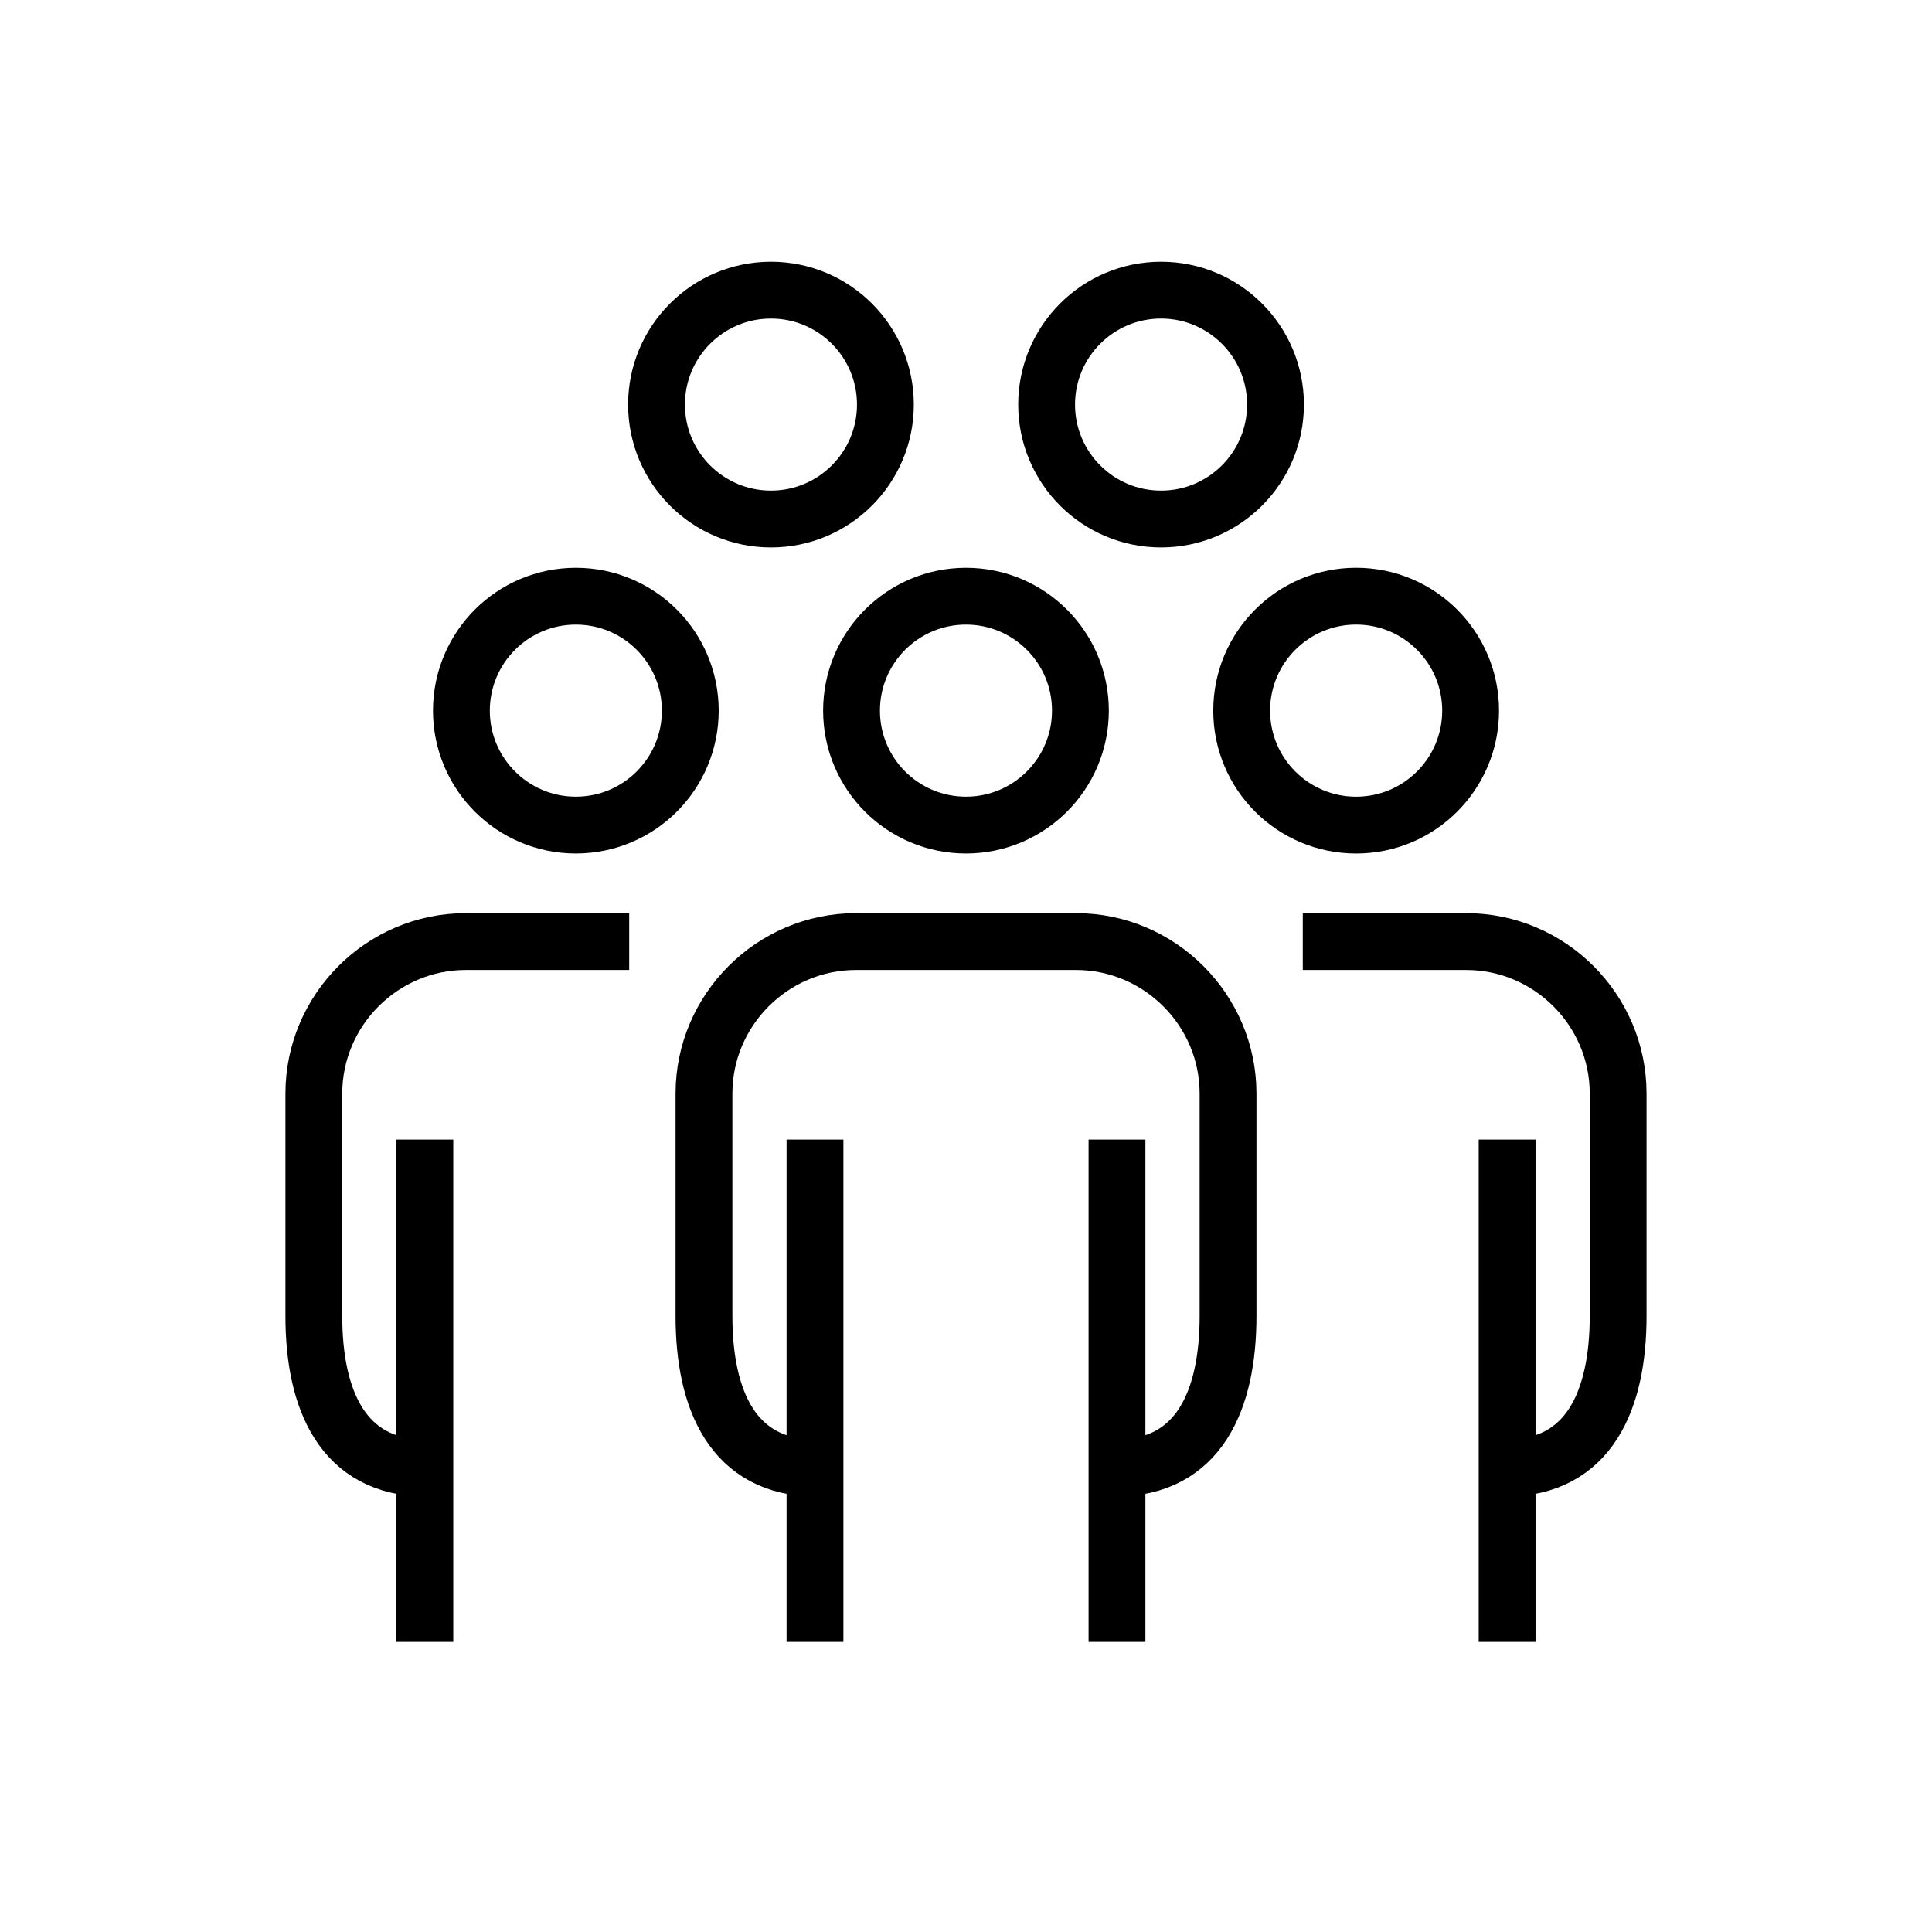
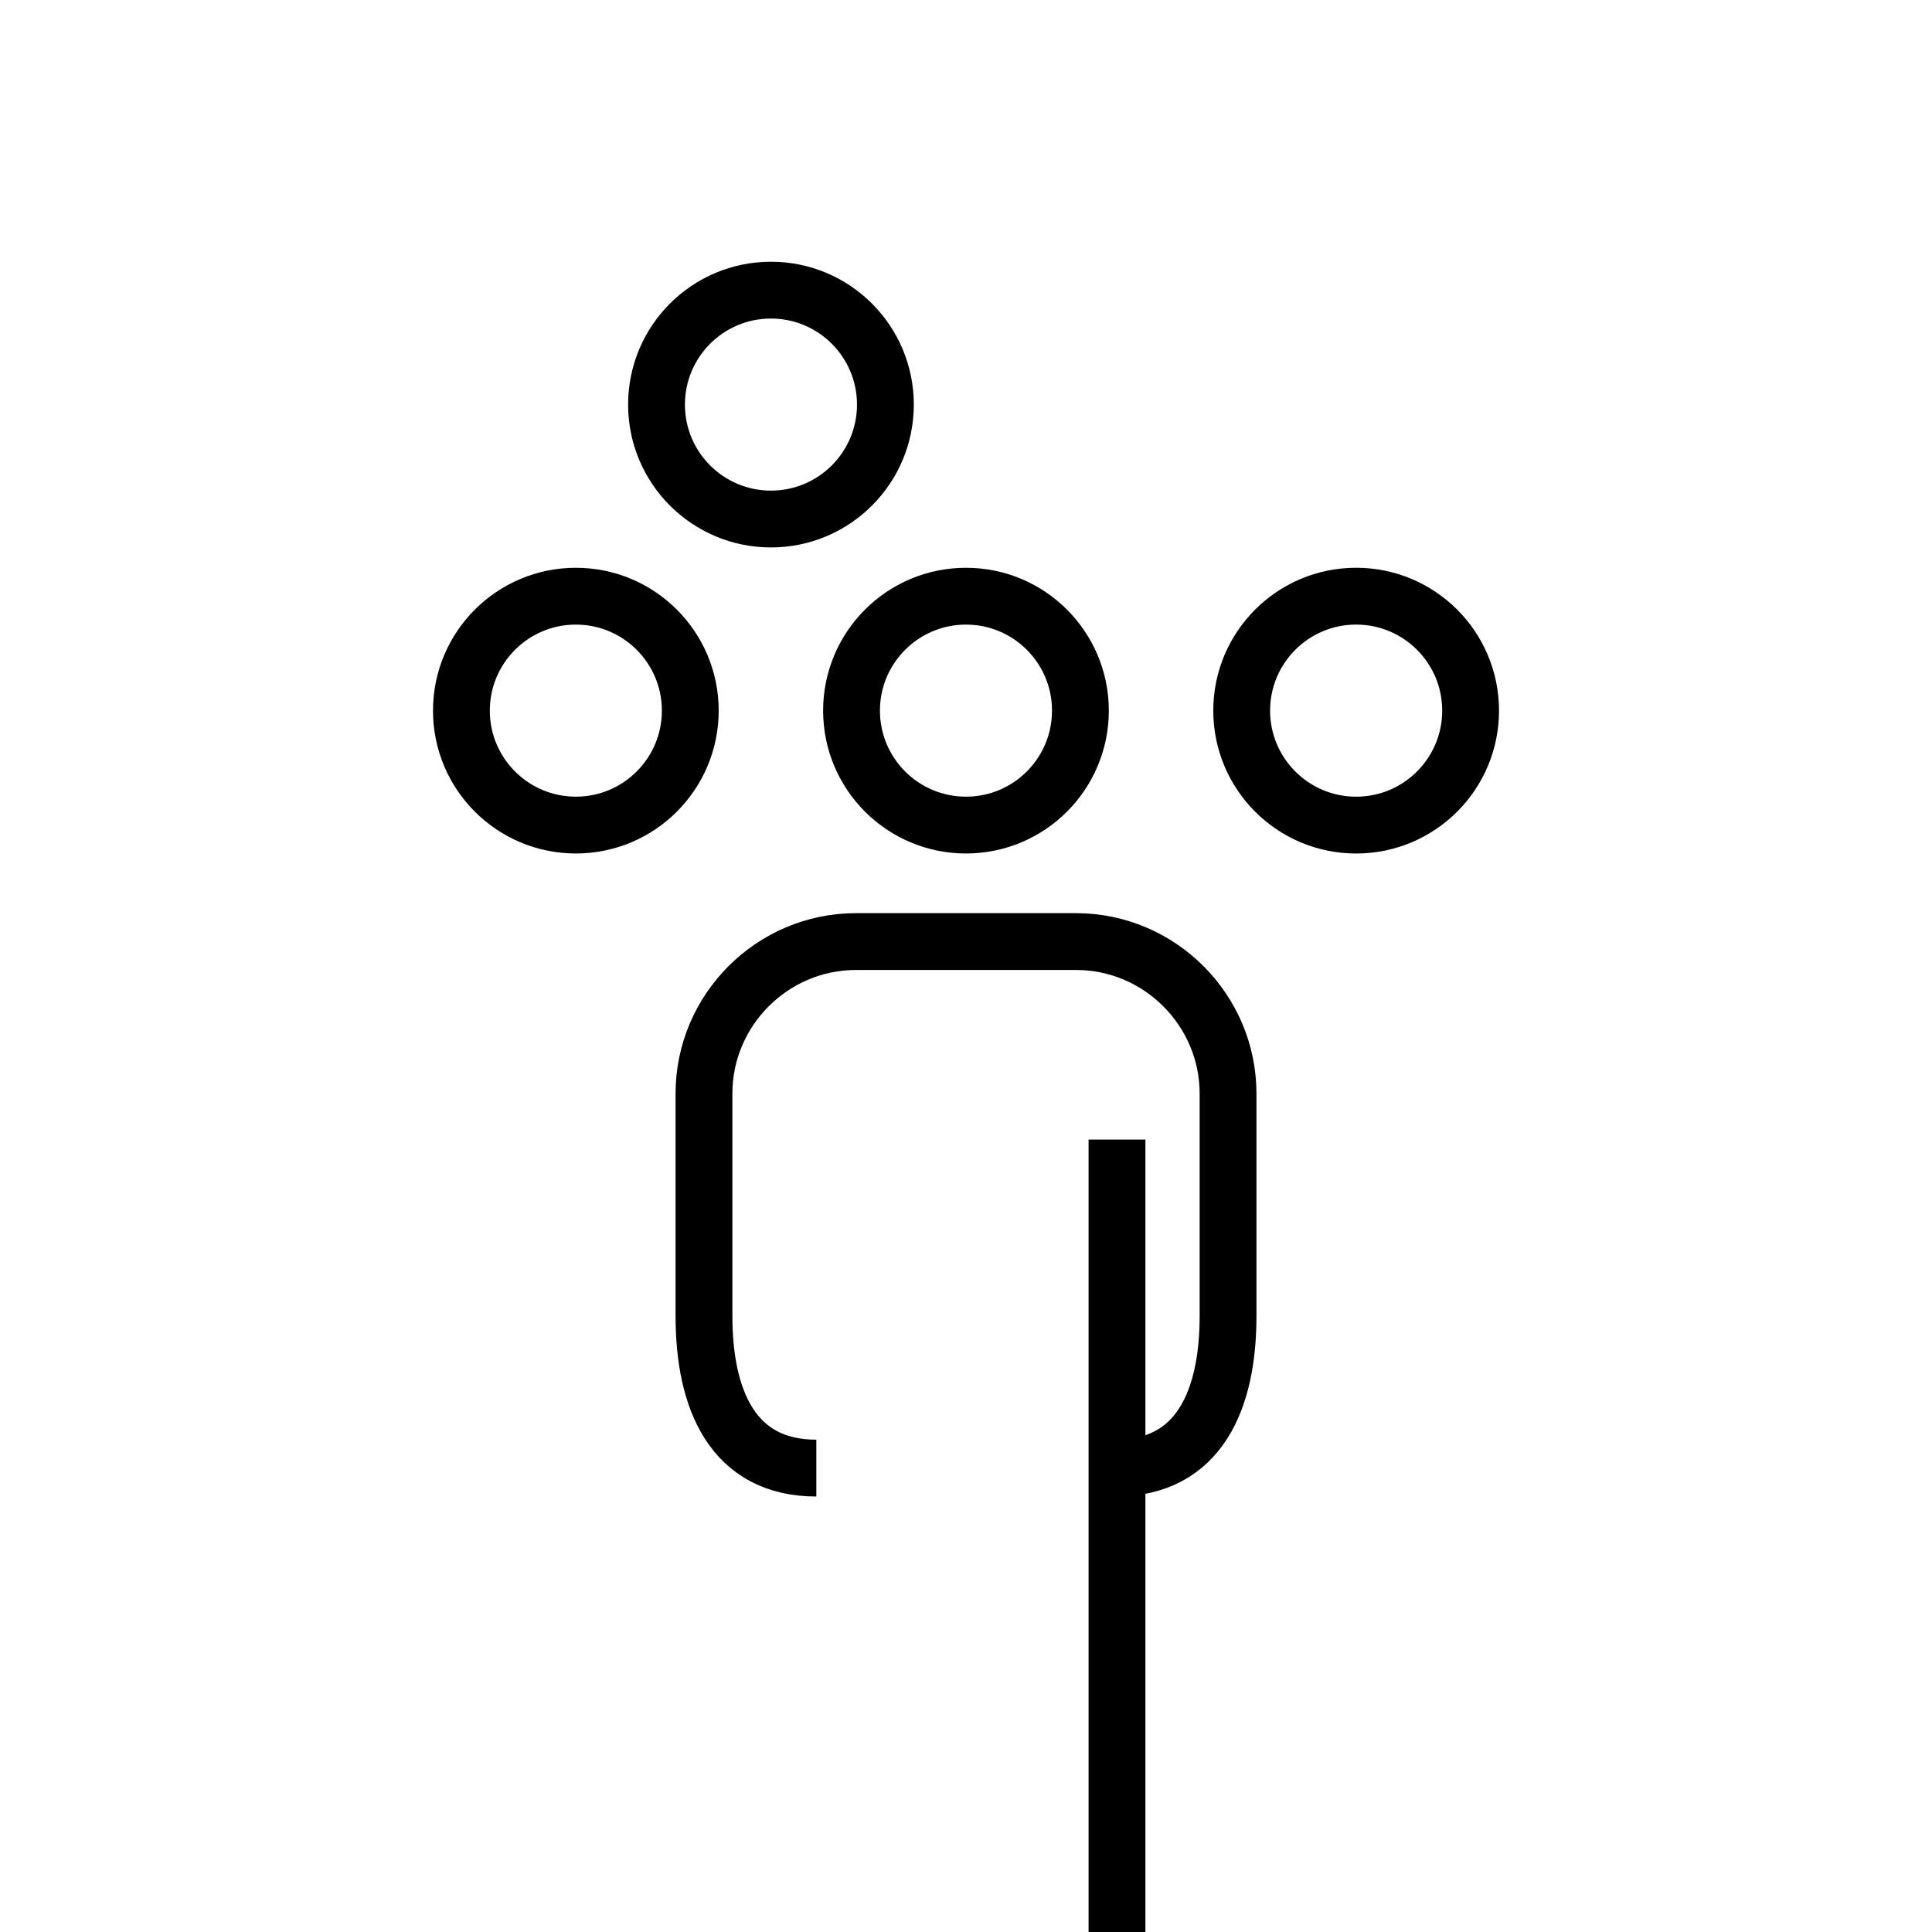
<svg xmlns="http://www.w3.org/2000/svg" viewBox="0 0 85 85" xml:space="preserve">
  <g fill="none" stroke="#000000" stroke-miterlimit="10" stroke-width="2.5" class="stroke-394552">
    <circle cx="42.499" cy="31.265" r="5.035" />
-     <path d="M35.915 64.59c-3.678 0-4.943-3.01-4.943-6.688v-9.789c0-3.678 3.008-6.688 6.686-6.688h9.683c3.678 0 6.688 3.01 6.688 6.688v9.789c0 3.678-1.266 6.688-4.945 6.688M49.143 50.137v22.099M35.856 50.137v22.099" />
+     <path d="M35.915 64.59c-3.678 0-4.943-3.01-4.943-6.688v-9.789c0-3.678 3.008-6.688 6.686-6.688h9.683c3.678 0 6.688 3.01 6.688 6.688v9.789c0 3.678-1.266 6.688-4.945 6.688M49.143 50.137v22.099v22.099" />
  </g>
  <circle cx="25.335" cy="31.265" fill="none" r="5.035" stroke="#000000" stroke-miterlimit="10" stroke-width="2.5" class="stroke-394552" />
-   <path d="M18.751 64.59c-3.678 0-4.943-3.01-4.943-6.688v-9.789c0-3.678 3.008-6.688 6.686-6.688h7.188M18.692 50.137v22.099" fill="none" stroke="#000000" stroke-miterlimit="10" stroke-width="2.5" class="stroke-394552" />
  <circle cx="59.665" cy="31.265" fill="none" r="5.036" stroke="#000000" stroke-miterlimit="10" stroke-width="2.5" class="stroke-394552" />
-   <path d="M66.25 64.59c3.676 0 4.941-3.01 4.941-6.688v-9.789c0-3.678-3.008-6.688-6.686-6.688h-7.188M66.307 50.137v22.099" fill="none" stroke="#000000" stroke-miterlimit="10" stroke-width="2.5" class="stroke-394552" />
  <g fill="none" stroke="#000000" stroke-miterlimit="10" stroke-width="2.5" class="stroke-394552">
-     <circle cx="51.082" cy="17.8" r="5.035" />
    <circle cx="33.919" cy="17.8" r="5.035" />
  </g>
</svg>